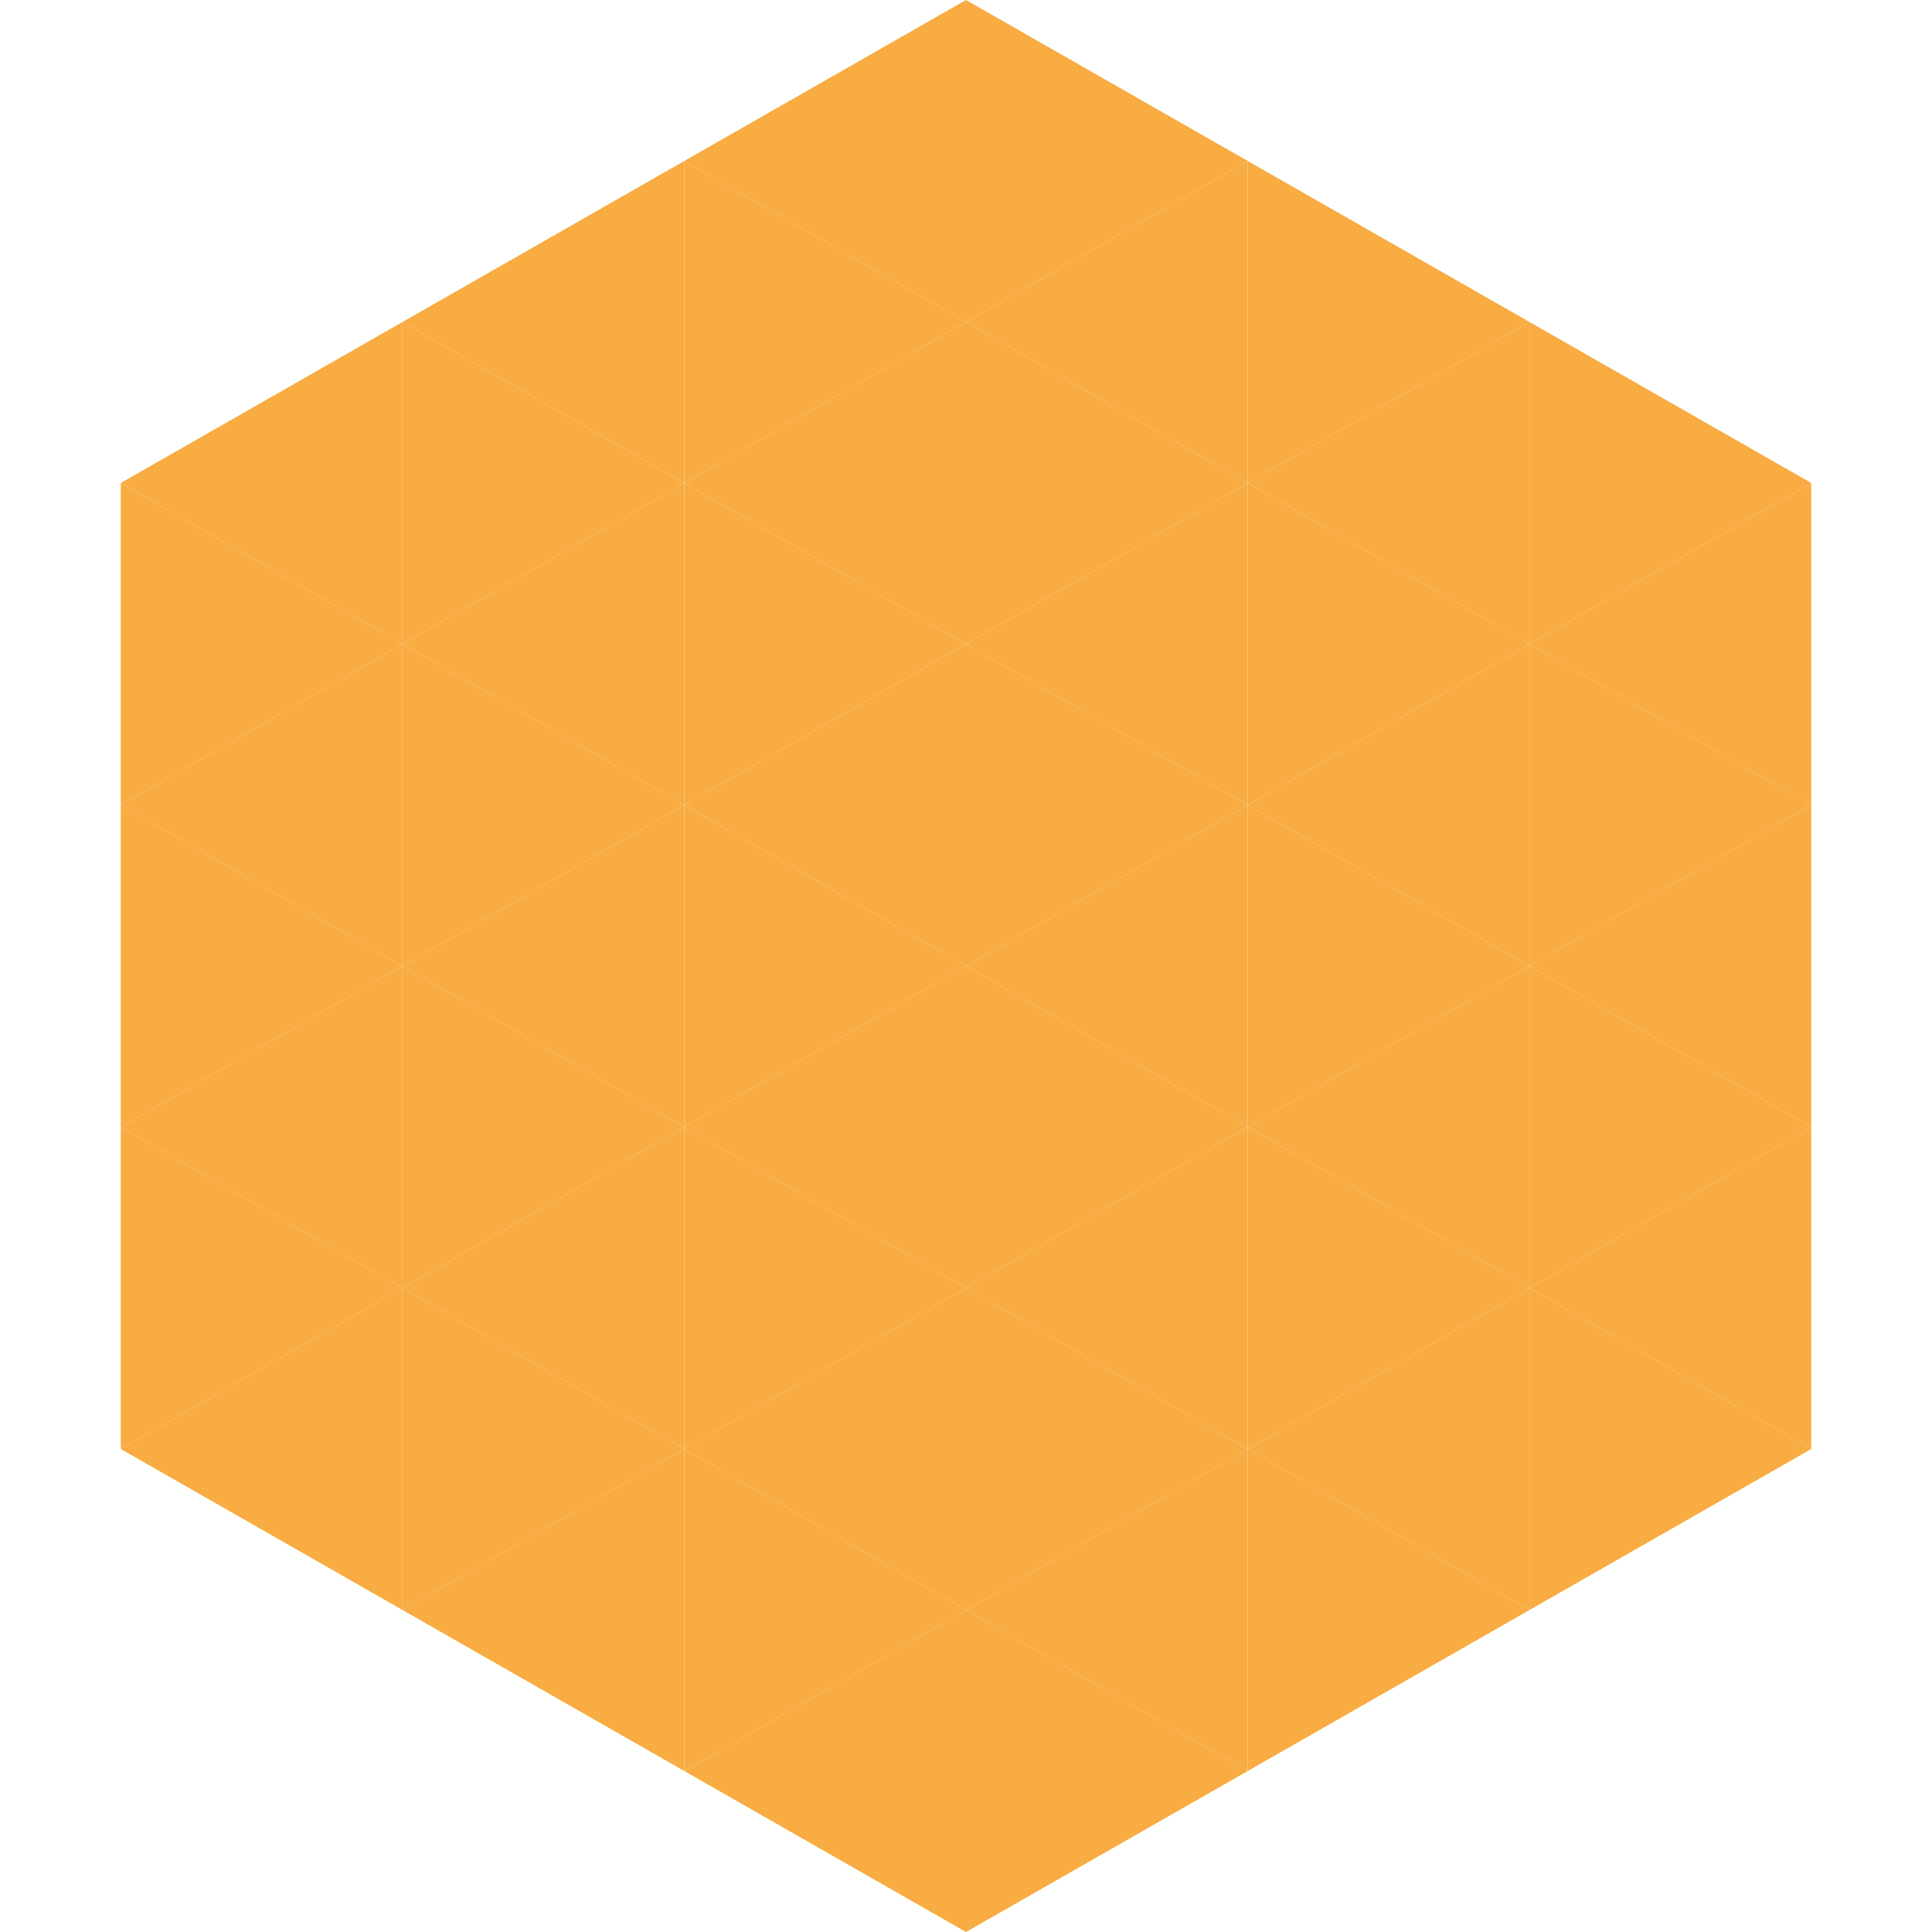
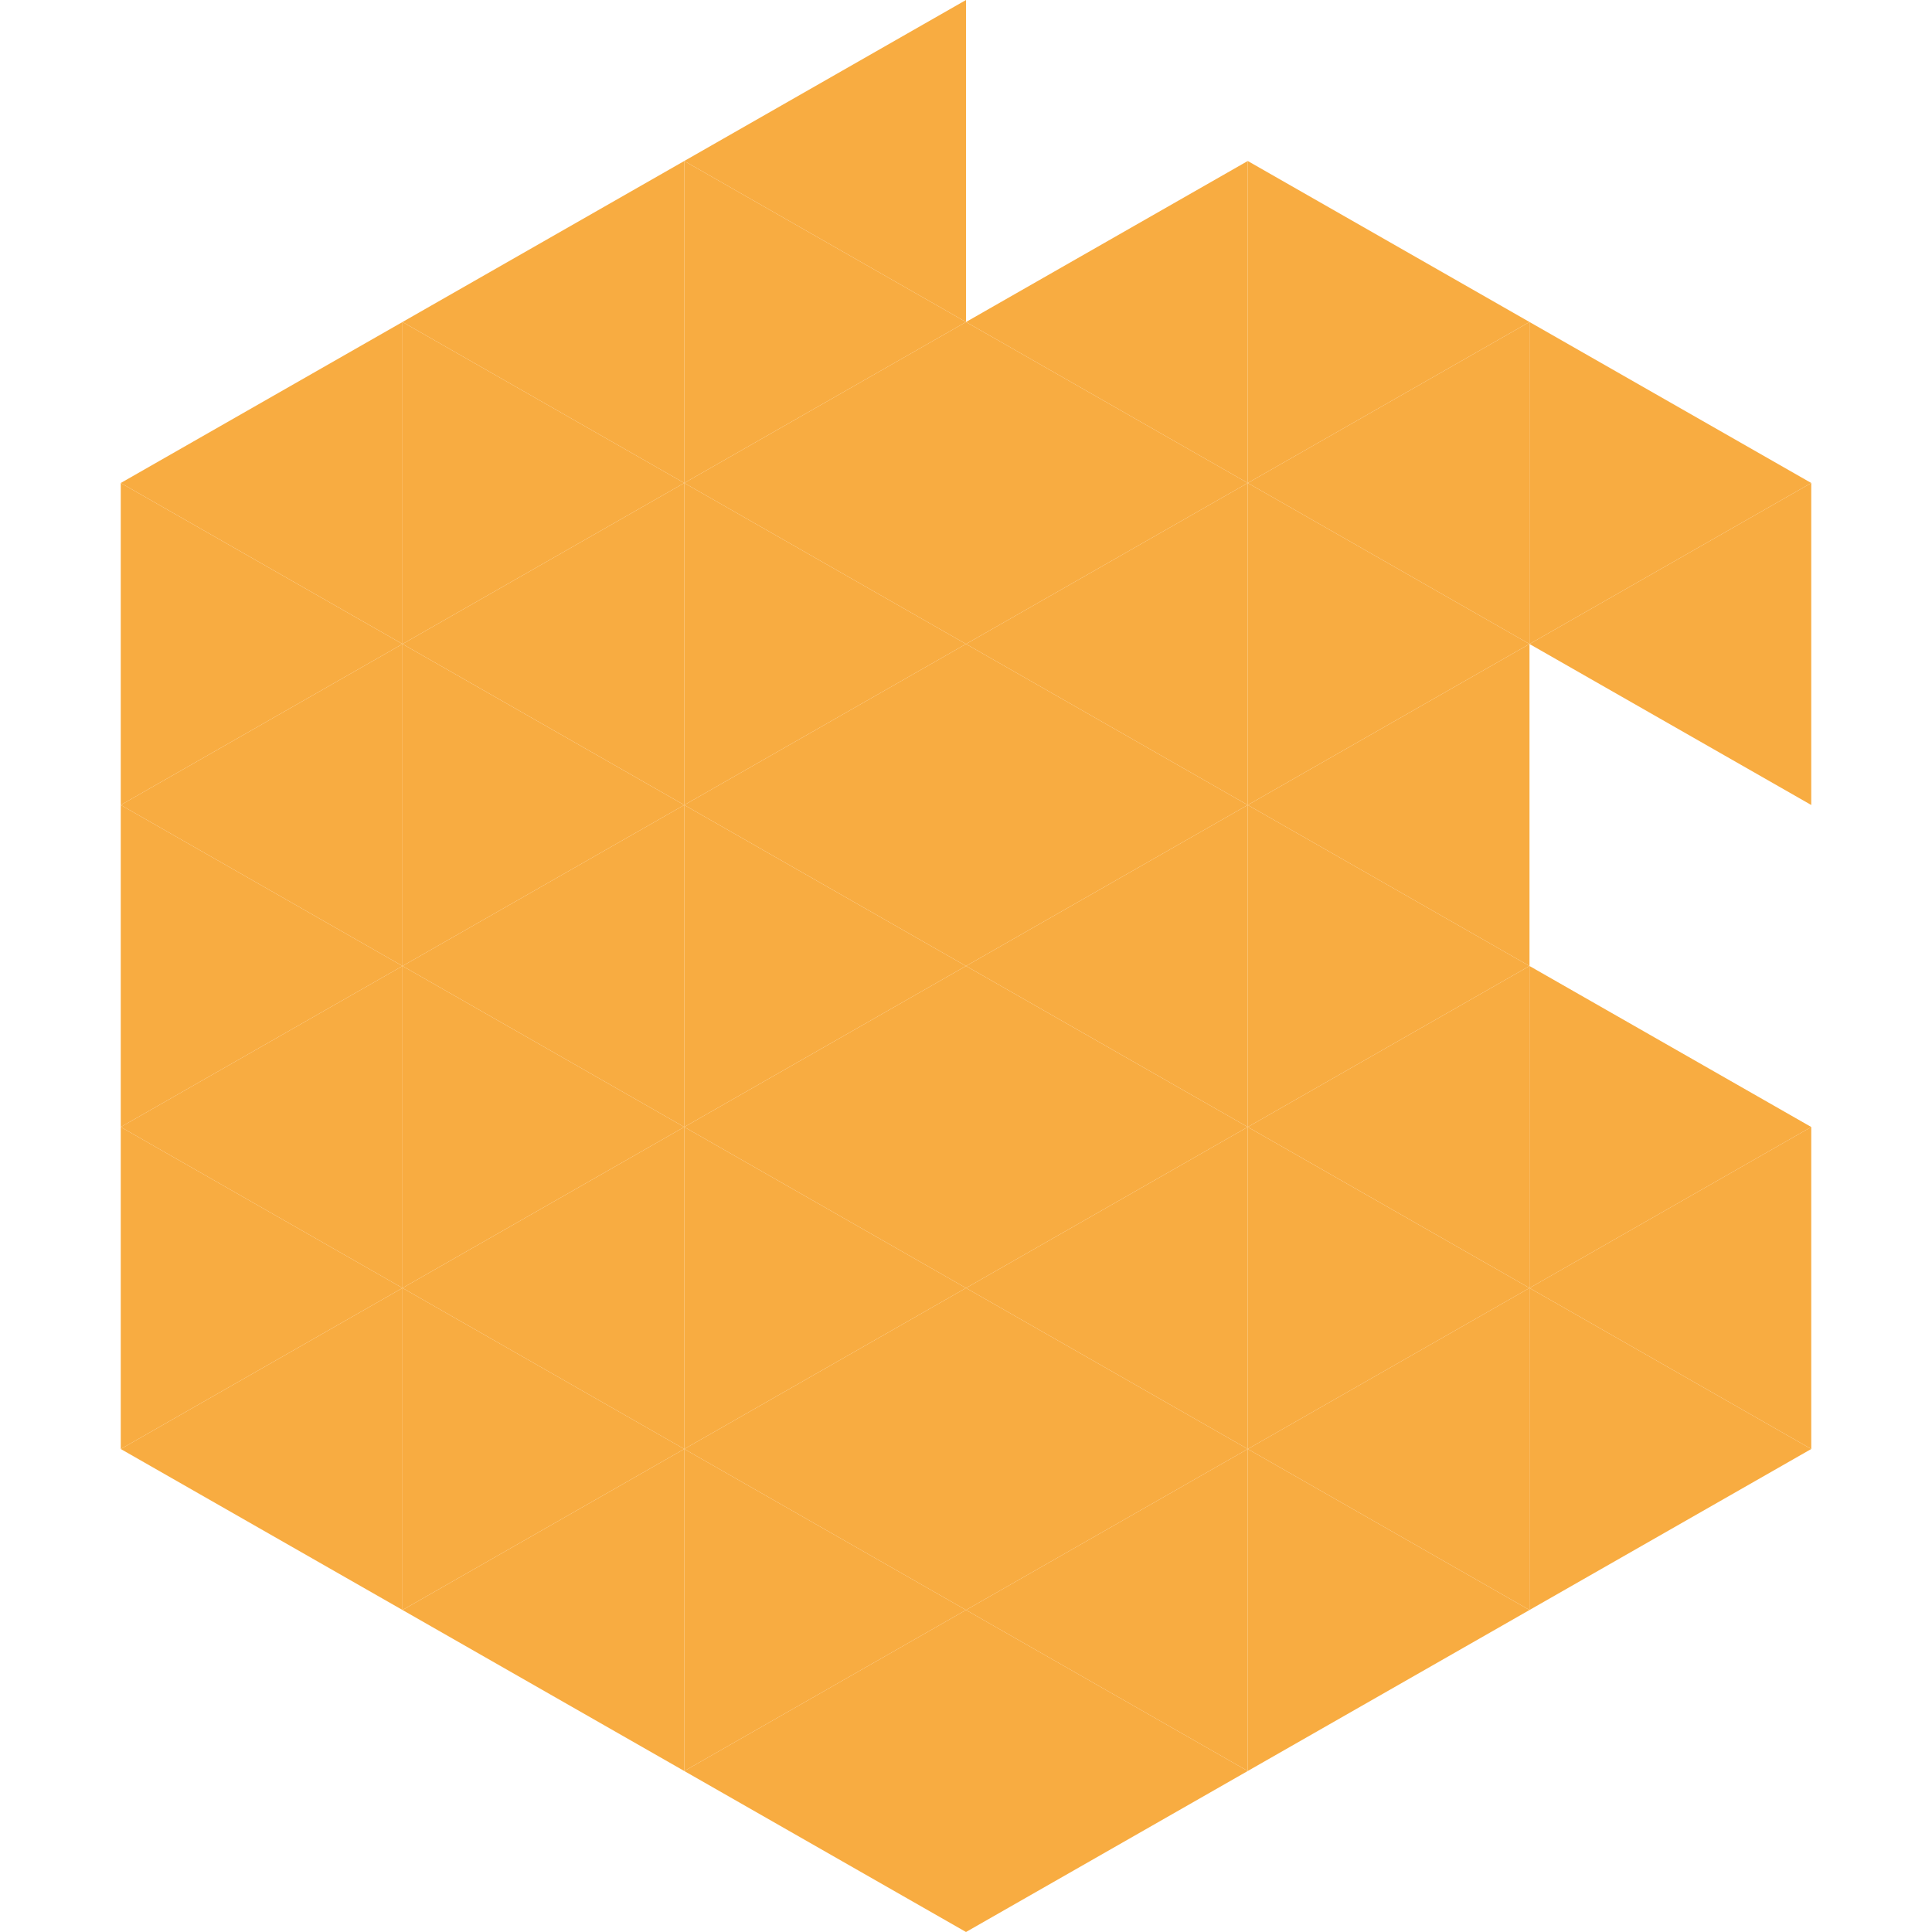
<svg xmlns="http://www.w3.org/2000/svg" width="240" height="240">
  <polygon points="50,40 15,60 50,80" style="fill:rgb(248,172,65)" />
  <polygon points="190,40 225,60 190,80" style="fill:rgb(248,172,65)" />
  <polygon points="15,60 50,80 15,100" style="fill:rgb(248,172,65)" />
  <polygon points="225,60 190,80 225,100" style="fill:rgb(248,172,65)" />
  <polygon points="50,80 15,100 50,120" style="fill:rgb(248,172,65)" />
-   <polygon points="190,80 225,100 190,120" style="fill:rgb(248,172,65)" />
  <polygon points="15,100 50,120 15,140" style="fill:rgb(248,172,65)" />
-   <polygon points="225,100 190,120 225,140" style="fill:rgb(248,172,65)" />
  <polygon points="50,120 15,140 50,160" style="fill:rgb(248,172,65)" />
  <polygon points="190,120 225,140 190,160" style="fill:rgb(248,172,65)" />
  <polygon points="15,140 50,160 15,180" style="fill:rgb(248,172,65)" />
  <polygon points="225,140 190,160 225,180" style="fill:rgb(248,172,65)" />
  <polygon points="50,160 15,180 50,200" style="fill:rgb(248,172,65)" />
  <polygon points="190,160 225,180 190,200" style="fill:rgb(248,172,65)" />
  <polygon points="15,180 50,200 15,220" style="fill:rgb(255,255,255); fill-opacity:0" />
  <polygon points="225,180 190,200 225,220" style="fill:rgb(255,255,255); fill-opacity:0" />
  <polygon points="50,0 85,20 50,40" style="fill:rgb(255,255,255); fill-opacity:0" />
  <polygon points="190,0 155,20 190,40" style="fill:rgb(255,255,255); fill-opacity:0" />
  <polygon points="85,20 50,40 85,60" style="fill:rgb(248,172,65)" />
  <polygon points="155,20 190,40 155,60" style="fill:rgb(248,172,65)" />
  <polygon points="50,40 85,60 50,80" style="fill:rgb(248,172,65)" />
  <polygon points="190,40 155,60 190,80" style="fill:rgb(248,172,65)" />
  <polygon points="85,60 50,80 85,100" style="fill:rgb(248,172,65)" />
  <polygon points="155,60 190,80 155,100" style="fill:rgb(248,172,65)" />
  <polygon points="50,80 85,100 50,120" style="fill:rgb(248,172,65)" />
  <polygon points="190,80 155,100 190,120" style="fill:rgb(248,172,65)" />
  <polygon points="85,100 50,120 85,140" style="fill:rgb(248,172,65)" />
  <polygon points="155,100 190,120 155,140" style="fill:rgb(248,172,65)" />
  <polygon points="50,120 85,140 50,160" style="fill:rgb(248,172,65)" />
  <polygon points="190,120 155,140 190,160" style="fill:rgb(248,172,65)" />
  <polygon points="85,140 50,160 85,180" style="fill:rgb(248,172,65)" />
  <polygon points="155,140 190,160 155,180" style="fill:rgb(248,172,65)" />
  <polygon points="50,160 85,180 50,200" style="fill:rgb(248,172,65)" />
  <polygon points="190,160 155,180 190,200" style="fill:rgb(248,172,65)" />
  <polygon points="85,180 50,200 85,220" style="fill:rgb(248,172,65)" />
  <polygon points="155,180 190,200 155,220" style="fill:rgb(248,172,65)" />
  <polygon points="120,0 85,20 120,40" style="fill:rgb(248,172,65)" />
-   <polygon points="120,0 155,20 120,40" style="fill:rgb(248,172,65)" />
  <polygon points="85,20 120,40 85,60" style="fill:rgb(248,172,65)" />
  <polygon points="155,20 120,40 155,60" style="fill:rgb(248,172,65)" />
  <polygon points="120,40 85,60 120,80" style="fill:rgb(248,172,65)" />
  <polygon points="120,40 155,60 120,80" style="fill:rgb(248,172,65)" />
  <polygon points="85,60 120,80 85,100" style="fill:rgb(248,172,65)" />
  <polygon points="155,60 120,80 155,100" style="fill:rgb(248,172,65)" />
  <polygon points="120,80 85,100 120,120" style="fill:rgb(248,172,65)" />
  <polygon points="120,80 155,100 120,120" style="fill:rgb(248,172,65)" />
  <polygon points="85,100 120,120 85,140" style="fill:rgb(248,172,65)" />
  <polygon points="155,100 120,120 155,140" style="fill:rgb(248,172,65)" />
  <polygon points="120,120 85,140 120,160" style="fill:rgb(248,172,65)" />
  <polygon points="120,120 155,140 120,160" style="fill:rgb(248,172,65)" />
  <polygon points="85,140 120,160 85,180" style="fill:rgb(248,172,65)" />
  <polygon points="155,140 120,160 155,180" style="fill:rgb(248,172,65)" />
  <polygon points="120,160 85,180 120,200" style="fill:rgb(248,172,65)" />
  <polygon points="120,160 155,180 120,200" style="fill:rgb(248,172,65)" />
  <polygon points="85,180 120,200 85,220" style="fill:rgb(248,172,65)" />
  <polygon points="155,180 120,200 155,220" style="fill:rgb(248,172,65)" />
  <polygon points="120,200 85,220 120,240" style="fill:rgb(248,172,65)" />
  <polygon points="120,200 155,220 120,240" style="fill:rgb(248,172,65)" />
  <polygon points="85,220 120,240 85,260" style="fill:rgb(255,255,255); fill-opacity:0" />
  <polygon points="155,220 120,240 155,260" style="fill:rgb(255,255,255); fill-opacity:0" />
</svg>